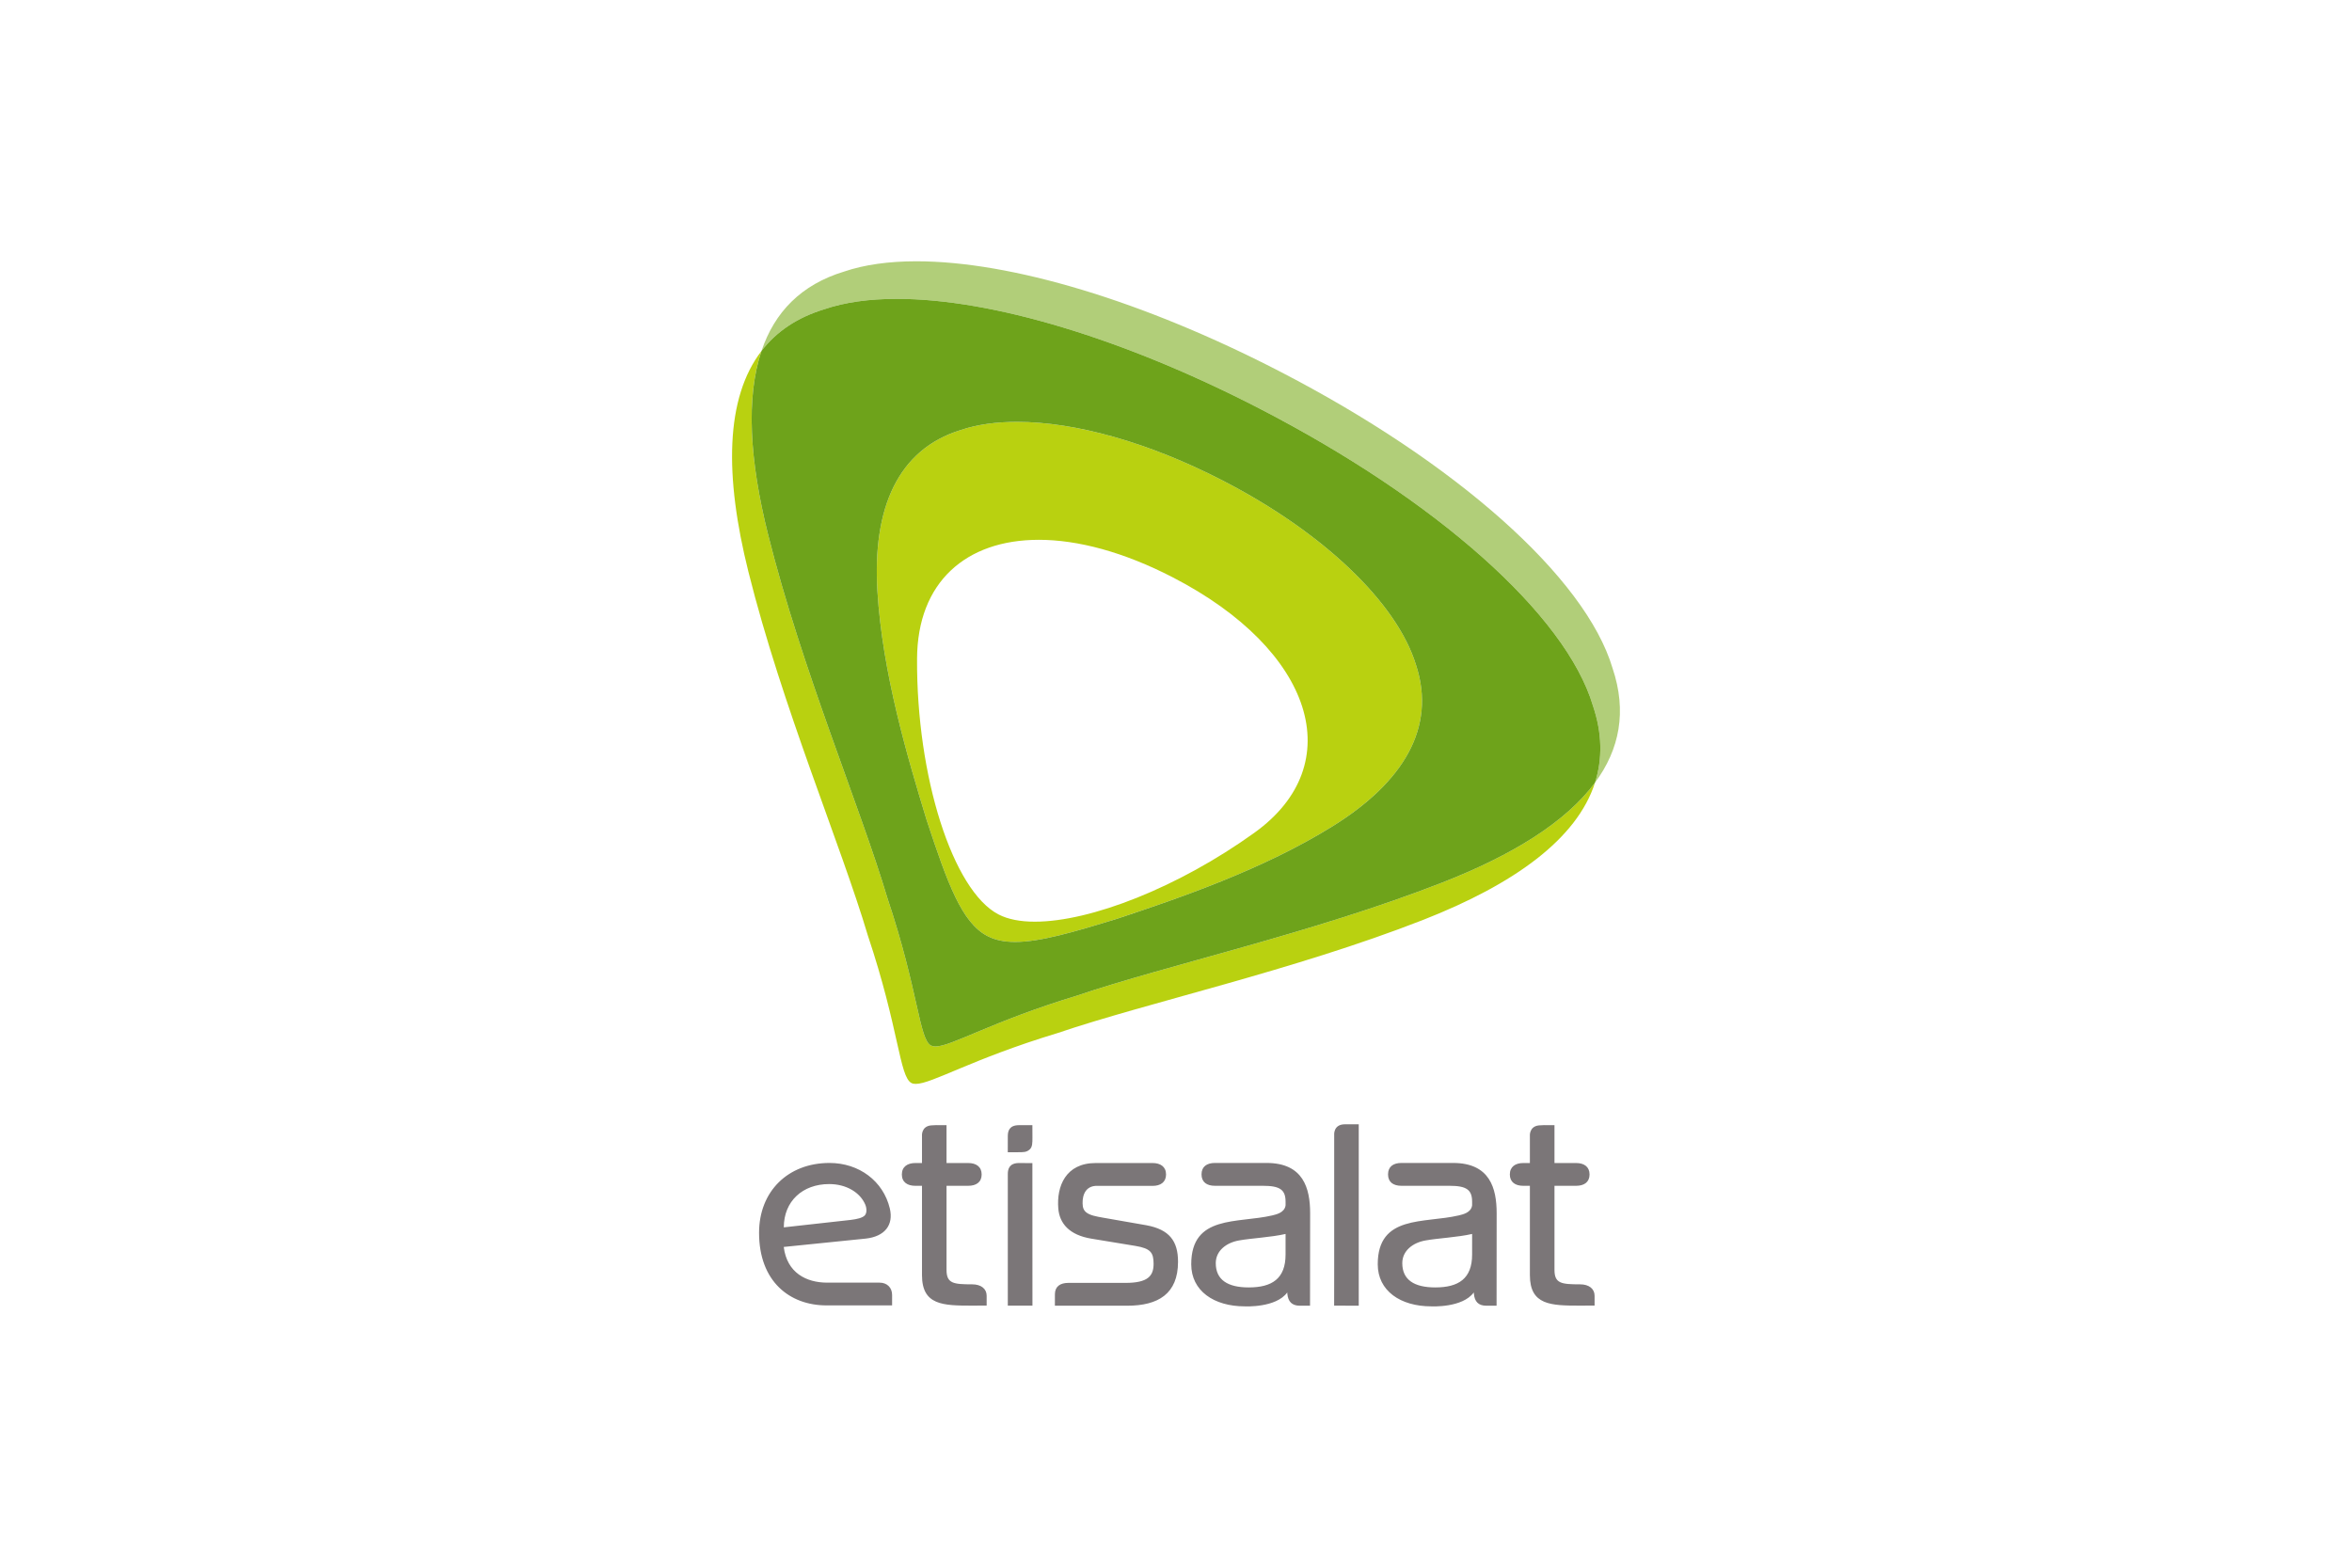
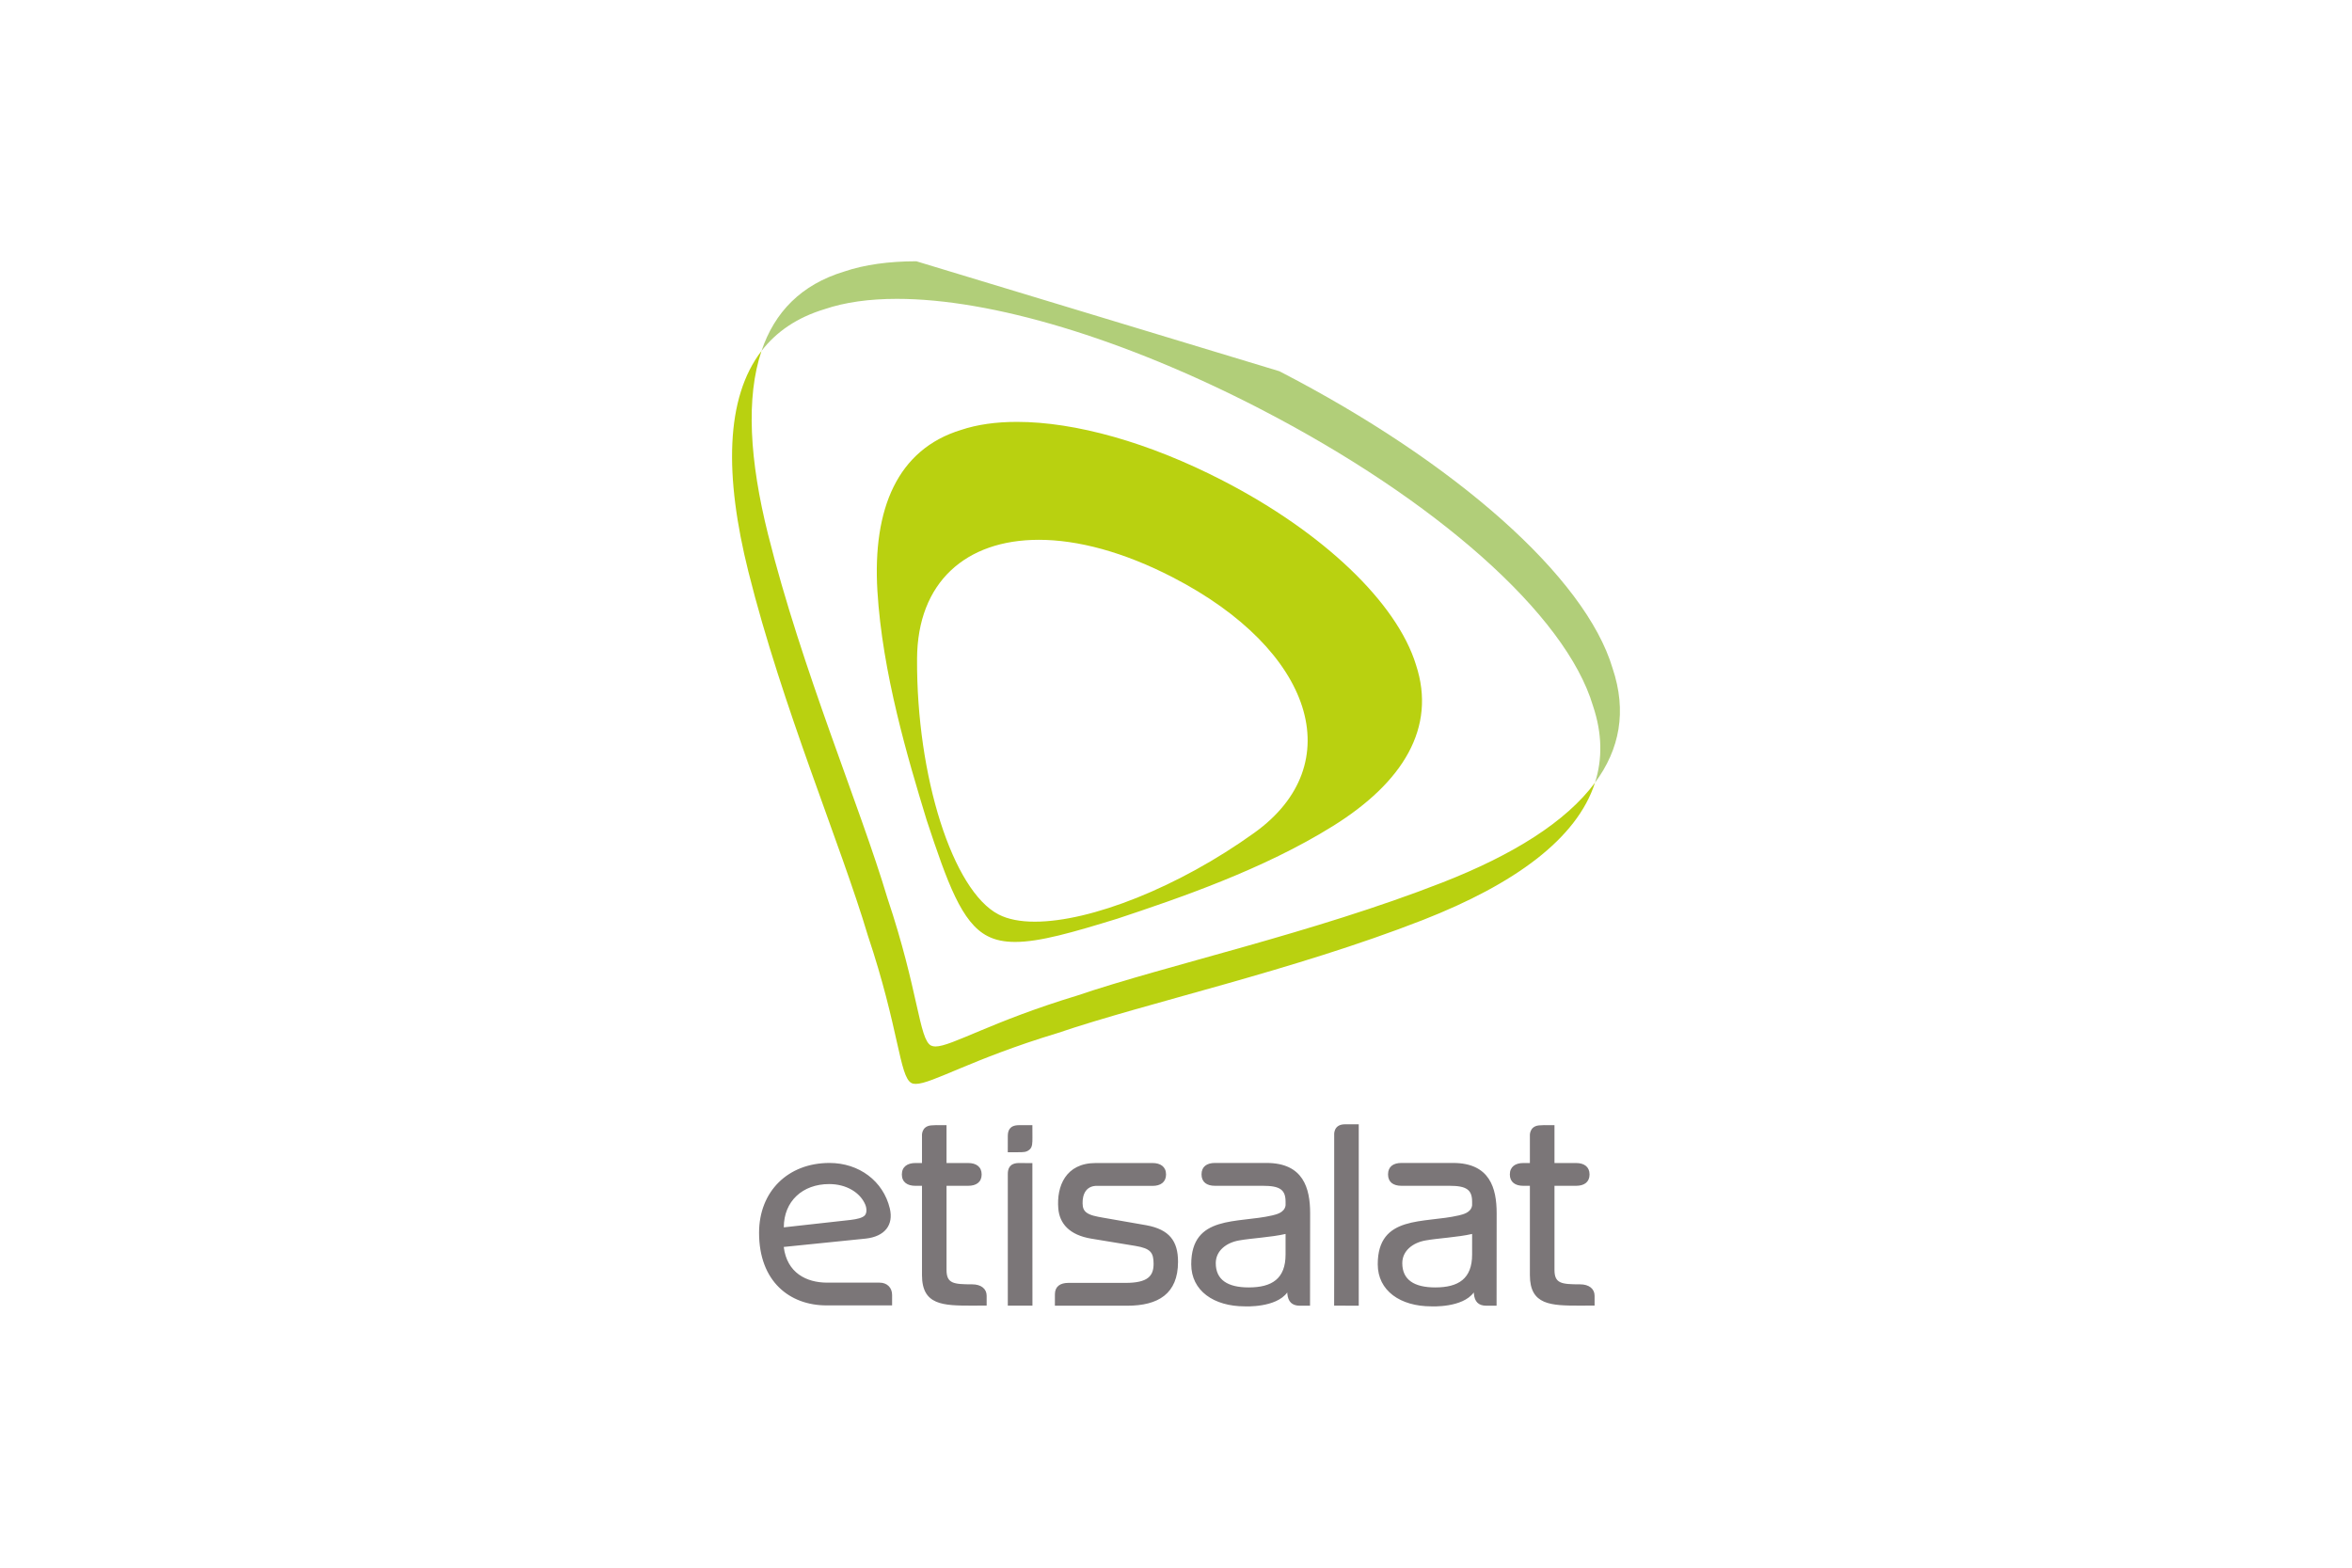
<svg xmlns="http://www.w3.org/2000/svg" width="1200" height="800" viewBox="0 0 1200 800" fill="none">
  <path d="M388.521 179.091C370.039 203.152 369.586 242.737 381.846 291.791C399.106 360.896 428.89 430.714 442.77 477.355C458.745 525.05 458.852 549.509 465.049 552.678C465.658 553.011 466.367 553.117 467.246 553.117C475.402 553.117 495.939 540.379 539.386 527.24C585.411 511.58 659.599 495.408 725.957 469.482C772.639 451.201 804.559 428.11 813.782 399.389C798.919 419.466 771.798 436.309 735.95 450.334C669.59 476.28 595.436 492.44 549.389 508.105C505.948 521.256 485.439 534.023 477.273 534.023C476.507 534.031 475.747 533.877 475.044 533.571C468.838 530.347 468.743 505.922 452.727 458.18C438.852 411.589 409.099 341.743 391.853 272.654C382.428 234.987 380.512 202.864 388.521 179.091ZM518.884 215.286C508.215 215.286 498.571 216.622 490.288 219.408C457.953 229.317 445.158 259.498 447.649 301.482C450.175 343.396 463.16 386.937 472.804 418.567C483.42 450.678 490.675 470.948 503.862 477.702C507.839 479.768 512.469 480.676 517.925 480.676C530.56 480.676 547.484 475.761 570.088 468.807C601.463 458.372 644.471 443.743 680.125 421.505C715.794 399.263 733.017 371.344 722.428 339.238C712.709 307.618 675.248 271.743 623.918 245.272C586.147 225.748 548.596 215.286 518.884 215.286ZM527.989 470.341C520.598 470.341 514.286 469.158 509.461 466.644C486.082 454.549 467.556 396.191 467.887 336.212C468.048 297.045 492.843 275.469 530.021 275.469C549.873 275.469 573.273 281.655 598.322 294.604C670.231 331.72 688.741 390.067 639.891 425.036C601.201 452.816 556.503 470.341 527.989 470.341Z" fill="#B9D110" />
-   <path d="M467.545 133.333C453.502 133.333 441.06 135.055 430.698 138.572C408.782 145.218 395.187 159.268 388.521 179.091C396.084 169.263 406.696 162.008 420.675 157.777C431.099 154.221 443.552 152.511 457.645 152.511C505.889 152.511 573.205 172.654 642.736 208.559C732.573 254.953 798.89 313.573 812.747 360.205C817.479 374.294 817.617 387.351 813.782 399.39C826.387 382.364 830.113 362.962 822.747 341.039C808.906 294.466 742.559 235.814 652.747 189.438C583.178 153.515 515.783 133.333 467.545 133.333Z" fill="#B1CE79" />
-   <path d="M457.645 152.511C443.554 152.511 431.099 154.221 420.675 157.777C406.696 162.008 396.084 169.263 388.521 179.091C380.512 202.865 382.428 234.987 391.851 272.656C409.099 341.743 438.852 411.591 452.727 458.182C468.741 505.922 468.84 530.348 475.044 533.573C475.747 533.879 476.507 534.032 477.273 534.024C485.438 534.024 505.948 521.256 549.388 508.105C595.436 492.443 669.592 476.28 735.95 450.334C771.798 436.312 798.917 419.467 813.782 399.39C817.619 387.351 817.479 374.293 812.745 360.205C798.89 313.573 732.573 254.953 642.736 208.559C573.205 172.654 505.889 152.511 457.645 152.511ZM517.925 480.676C512.469 480.676 507.839 479.77 503.86 477.702C490.673 470.948 483.42 450.681 472.804 418.567C463.16 386.937 450.175 343.397 447.649 301.483C445.158 259.501 457.955 229.32 490.288 219.408C498.571 216.622 508.218 215.286 518.883 215.286C548.596 215.286 586.147 225.75 623.918 245.274C675.248 271.743 712.706 307.621 722.428 339.238C733.017 371.344 715.791 399.265 680.124 421.505C644.473 443.743 601.463 458.373 570.086 468.808C547.484 475.761 530.564 480.676 517.925 480.676Z" fill="#6EA31B" />
+   <path d="M467.545 133.333C453.502 133.333 441.06 135.055 430.698 138.572C408.782 145.218 395.187 159.268 388.521 179.091C396.084 169.263 406.696 162.008 420.675 157.777C431.099 154.221 443.552 152.511 457.645 152.511C505.889 152.511 573.205 172.654 642.736 208.559C732.573 254.953 798.89 313.573 812.747 360.205C817.479 374.294 817.617 387.351 813.782 399.39C826.387 382.364 830.113 362.962 822.747 341.039C808.906 294.466 742.559 235.814 652.747 189.438Z" fill="#B1CE79" />
  <path d="M434.034 622.528C437.432 622.112 439.925 621.491 441.158 620.29C442.374 619.065 442.245 616.549 441.443 614.653C438.859 608.608 431.919 604.236 423.051 604.236C409.491 604.236 399.903 612.979 399.903 626.327L434.034 622.528ZM441.796 632.053L399.869 636.324C401.513 649.55 411.396 654.497 421.914 654.54H448.788C452.612 654.54 455.153 657.117 455.153 660.8V666.148H421.645C402.97 666.148 387.28 654.005 387.28 629.113C387.28 607.89 402.109 593.462 423.196 593.462C438.335 593.462 450.634 602.71 453.984 616.66C456 625.16 451.418 630.947 441.796 632.053ZM588.066 593.502C592.052 593.502 594.922 595.364 594.922 599.335C594.922 603.307 592.052 605.163 588.066 605.163H558.87C552.757 605.647 551.98 611.785 552.462 615.582C552.641 616.83 553.212 617.851 554.066 618.565C555.991 620.191 559.28 620.777 562.732 621.38L584.938 625.262C596.616 627.432 601.035 633.319 601.035 643.88C601.035 660.243 590.931 666.311 575.121 666.311H538.208C538.208 666.311 538.218 662.229 538.218 660.467C538.218 656.485 540.942 654.664 545.08 654.664H574.254C585.658 654.664 588.591 651.133 588.569 644.875C588.557 639.176 586.999 637.097 579.382 635.81L556.895 632.109C545.495 630.261 540.541 624.266 539.943 616.632C539.035 605.425 543.665 593.502 559.024 593.502H588.066ZM655.9 640.184C655.9 652.564 648.94 656.979 637.085 656.979C626.412 656.979 620.292 653.135 620.292 644.594C620.292 638.243 625.699 634.13 632.161 633.004C638.6 631.844 648.446 631.414 655.903 629.69L655.9 640.184ZM668.437 619.101C668.437 606.422 665.006 593.462 646.211 593.462H619.862C615.74 593.462 613.024 595.31 613.024 599.289C613.024 603.28 615.74 605.119 619.862 605.119H644.362C653.049 605.119 655.903 607.135 655.903 613.255V615.09C655.397 618.845 651.171 619.726 649.078 620.245C631.47 624.381 607.771 619.81 607.771 645.167C607.771 658.689 619.298 666.644 635.098 666.644C635.293 666.644 651.01 667.455 656.772 659.541C656.772 659.541 656.772 659.765 656.799 660.213C657.194 664.188 659.112 666.311 663.185 666.311H668.383L668.437 619.101ZM751.078 640.184C751.078 652.564 744.102 656.979 732.263 656.979C721.588 656.979 715.452 653.135 715.452 644.594C715.452 638.243 720.872 634.13 727.32 633.004C733.776 631.844 743.594 631.414 751.08 629.69L751.078 640.184ZM763.599 619.101C763.599 606.422 760.181 593.462 741.37 593.462H715.035C710.89 593.462 708.183 595.31 708.183 599.289C708.183 603.28 710.888 605.119 715.035 605.119H739.535C748.208 605.119 751.078 607.135 751.078 613.255V615.09C750.571 618.845 746.358 619.726 744.226 620.245C726.618 624.381 702.931 619.81 702.931 645.167C702.931 658.689 714.46 666.644 730.274 666.644C730.482 666.644 746.174 667.455 751.932 659.541C751.932 659.541 751.932 659.765 751.988 660.213C752.349 664.188 754.247 666.311 758.33 666.311H763.558L763.599 619.101ZM693.239 573.727H686.22C680.127 573.727 680.709 579.244 680.709 579.244V646.891L680.682 666.268L693.239 666.311V573.727ZM496.009 655.405C486.467 655.405 482.924 654.979 482.924 648.016V605.119H494.011C497.998 605.119 500.843 603.307 500.843 599.335C500.843 595.364 497.998 593.502 494.011 593.502H482.922V574.186L477.565 574.159C476.503 574.186 475.765 574.227 474.967 574.297C469.88 574.859 470.403 579.767 470.403 579.767V593.502H466.983C463.015 593.502 460.129 595.366 460.129 599.335C460.129 603.31 463.015 605.122 466.985 605.122H470.403V650.705C470.403 666.053 481.06 666.27 496.007 666.27C498.471 666.27 503.395 666.231 503.395 666.231V661.237C503.395 657.665 500.553 655.405 496.009 655.405ZM806.172 655.405C796.634 655.405 793.103 654.979 793.103 648.016V605.119H804.172C808.158 605.119 810.994 603.307 810.994 599.335C810.994 595.364 808.161 593.502 804.172 593.502H793.103V574.186L787.753 574.159C786.675 574.186 785.932 574.227 785.132 574.297C780.059 574.859 780.555 579.767 780.555 579.767V593.502H777.164C773.18 593.502 770.326 595.366 770.326 599.335C770.326 603.31 773.18 605.122 777.164 605.122H780.555V650.705C780.555 666.053 791.241 666.27 806.172 666.27C808.654 666.27 813.565 666.231 813.565 666.231V661.237C813.565 657.665 810.724 655.405 806.172 655.405ZM526.757 666.281L526.727 593.543L519.724 593.502C514.997 593.586 514.186 596.531 514.186 599.081V666.281H526.757ZM519.087 587.987C522.141 587.987 523.737 588.069 525.418 586.512C526.75 585.294 526.754 583.108 526.754 580.601C526.754 579.133 526.727 574.186 526.727 574.186H519.69C514.967 574.254 514.186 577.174 514.186 579.731L514.172 587.985L519.087 587.987Z" fill="#7B7678" />
</svg>